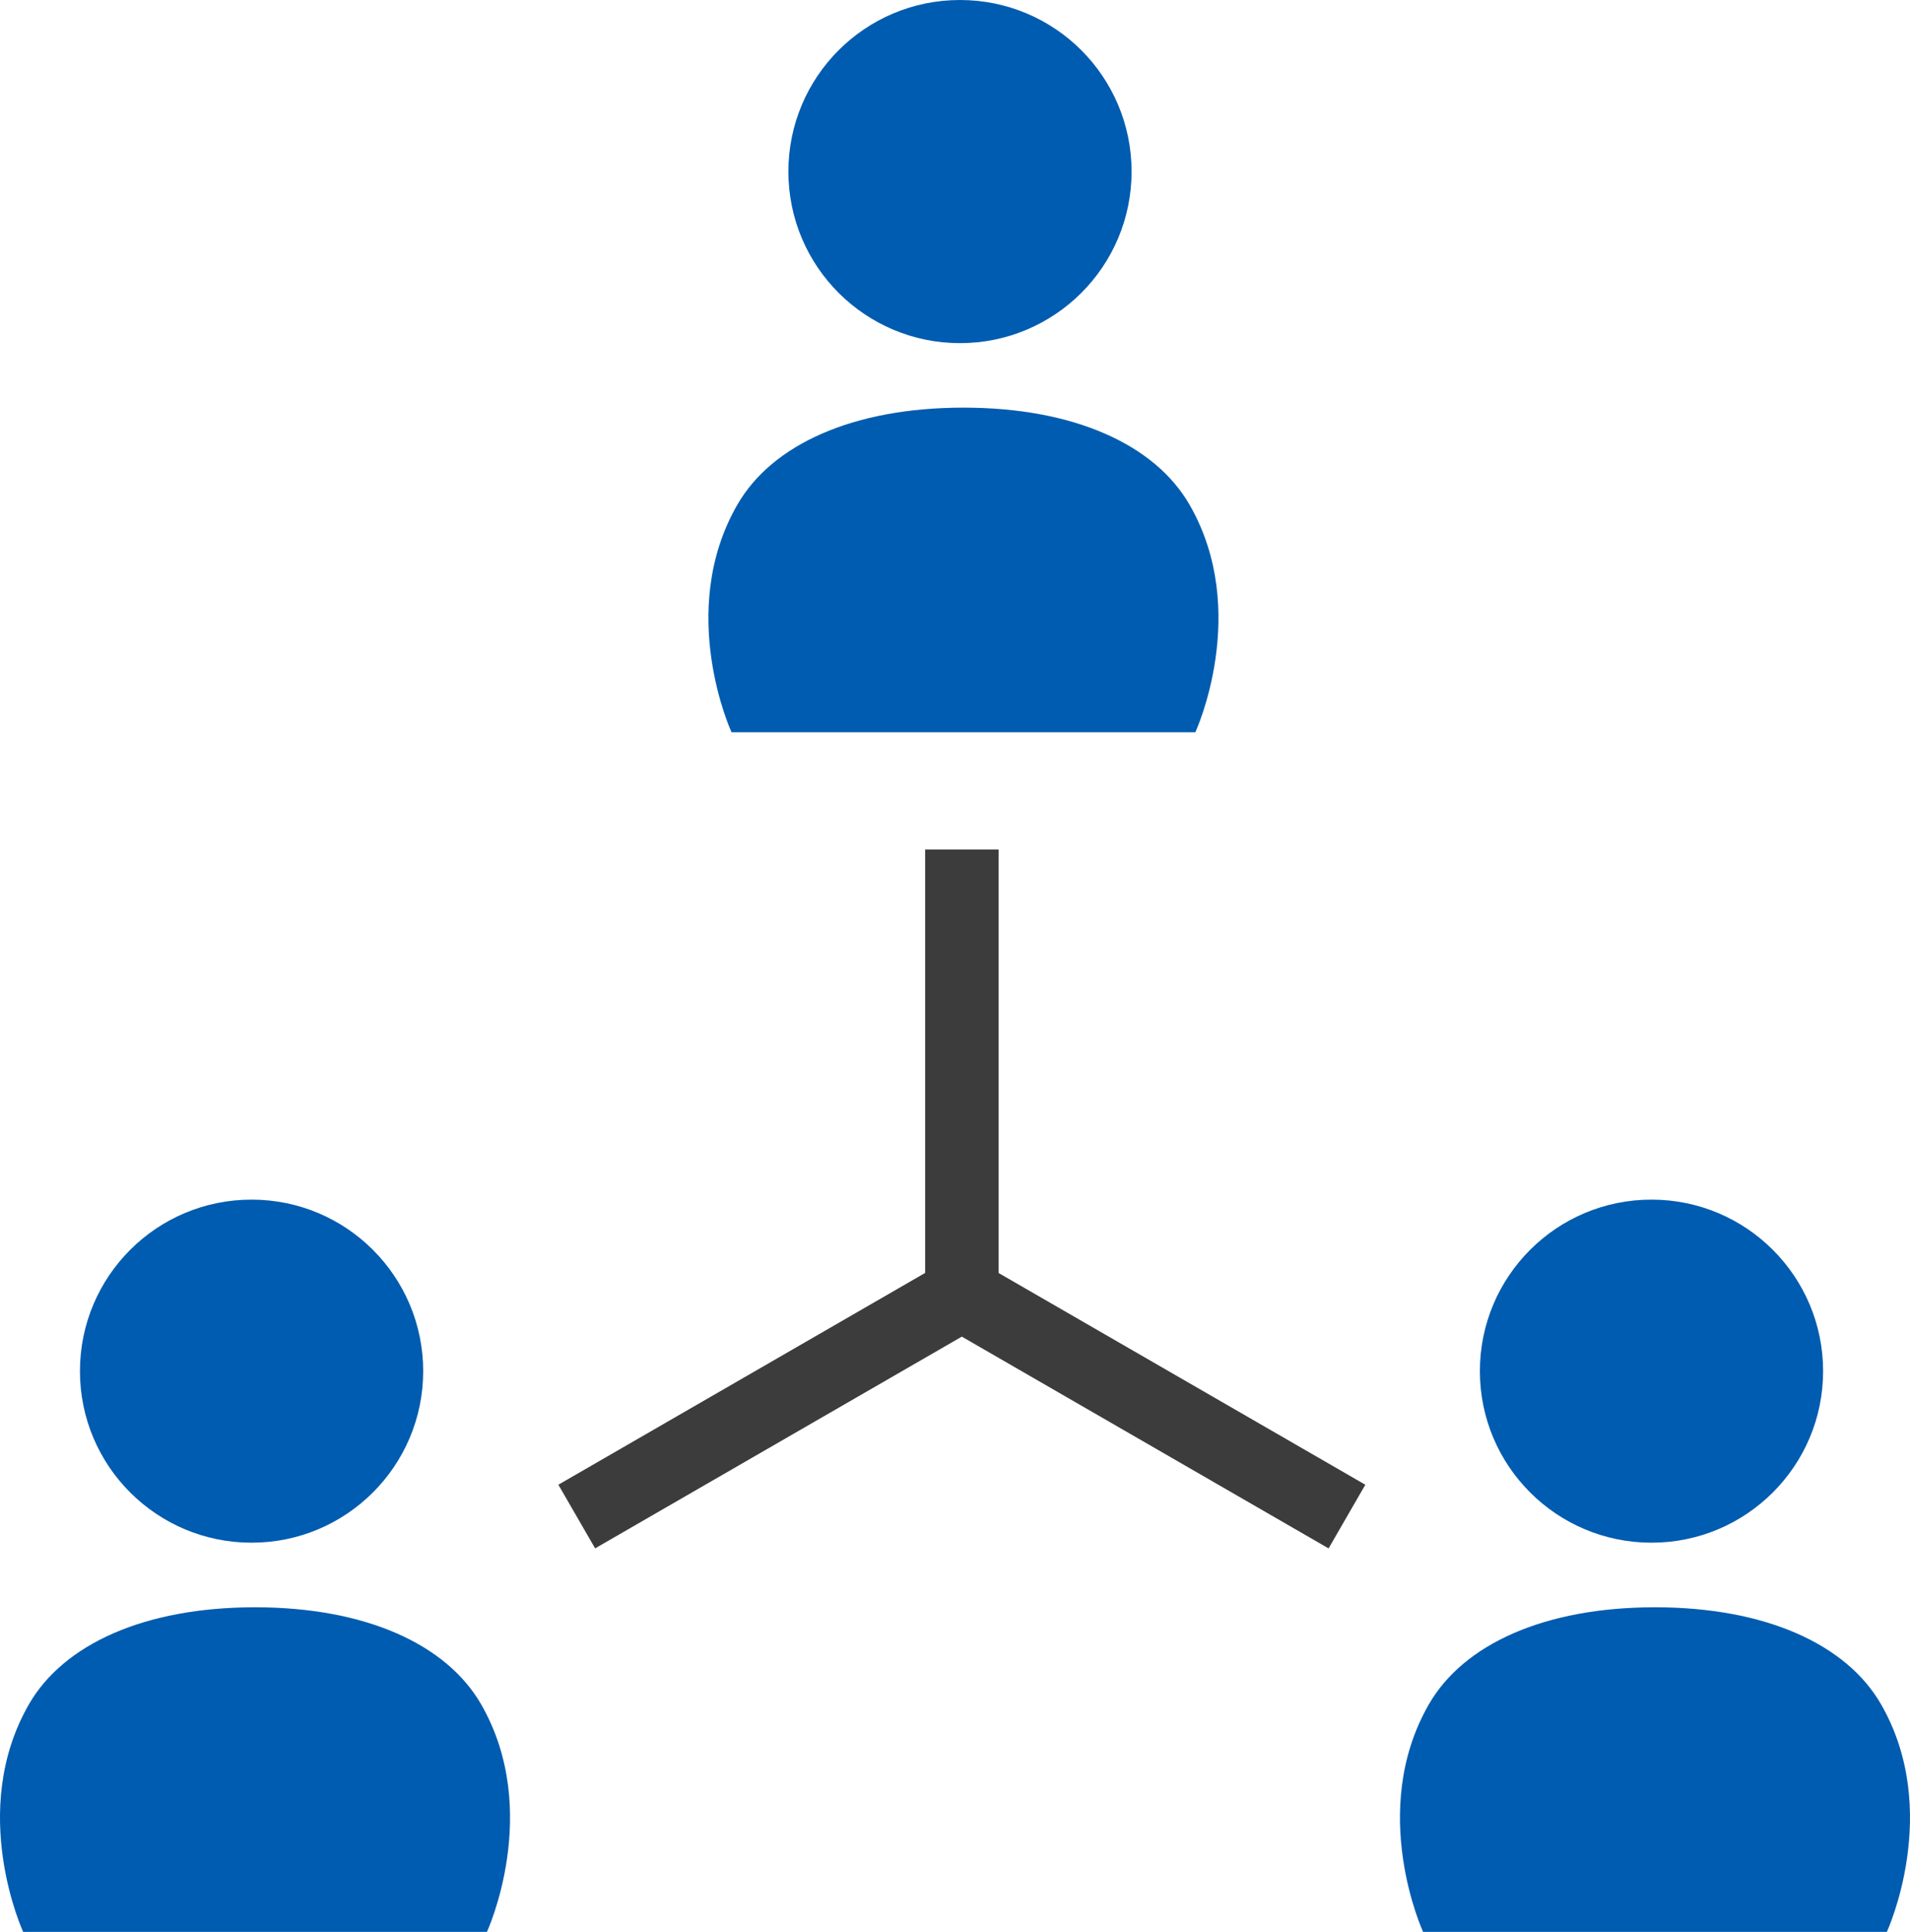
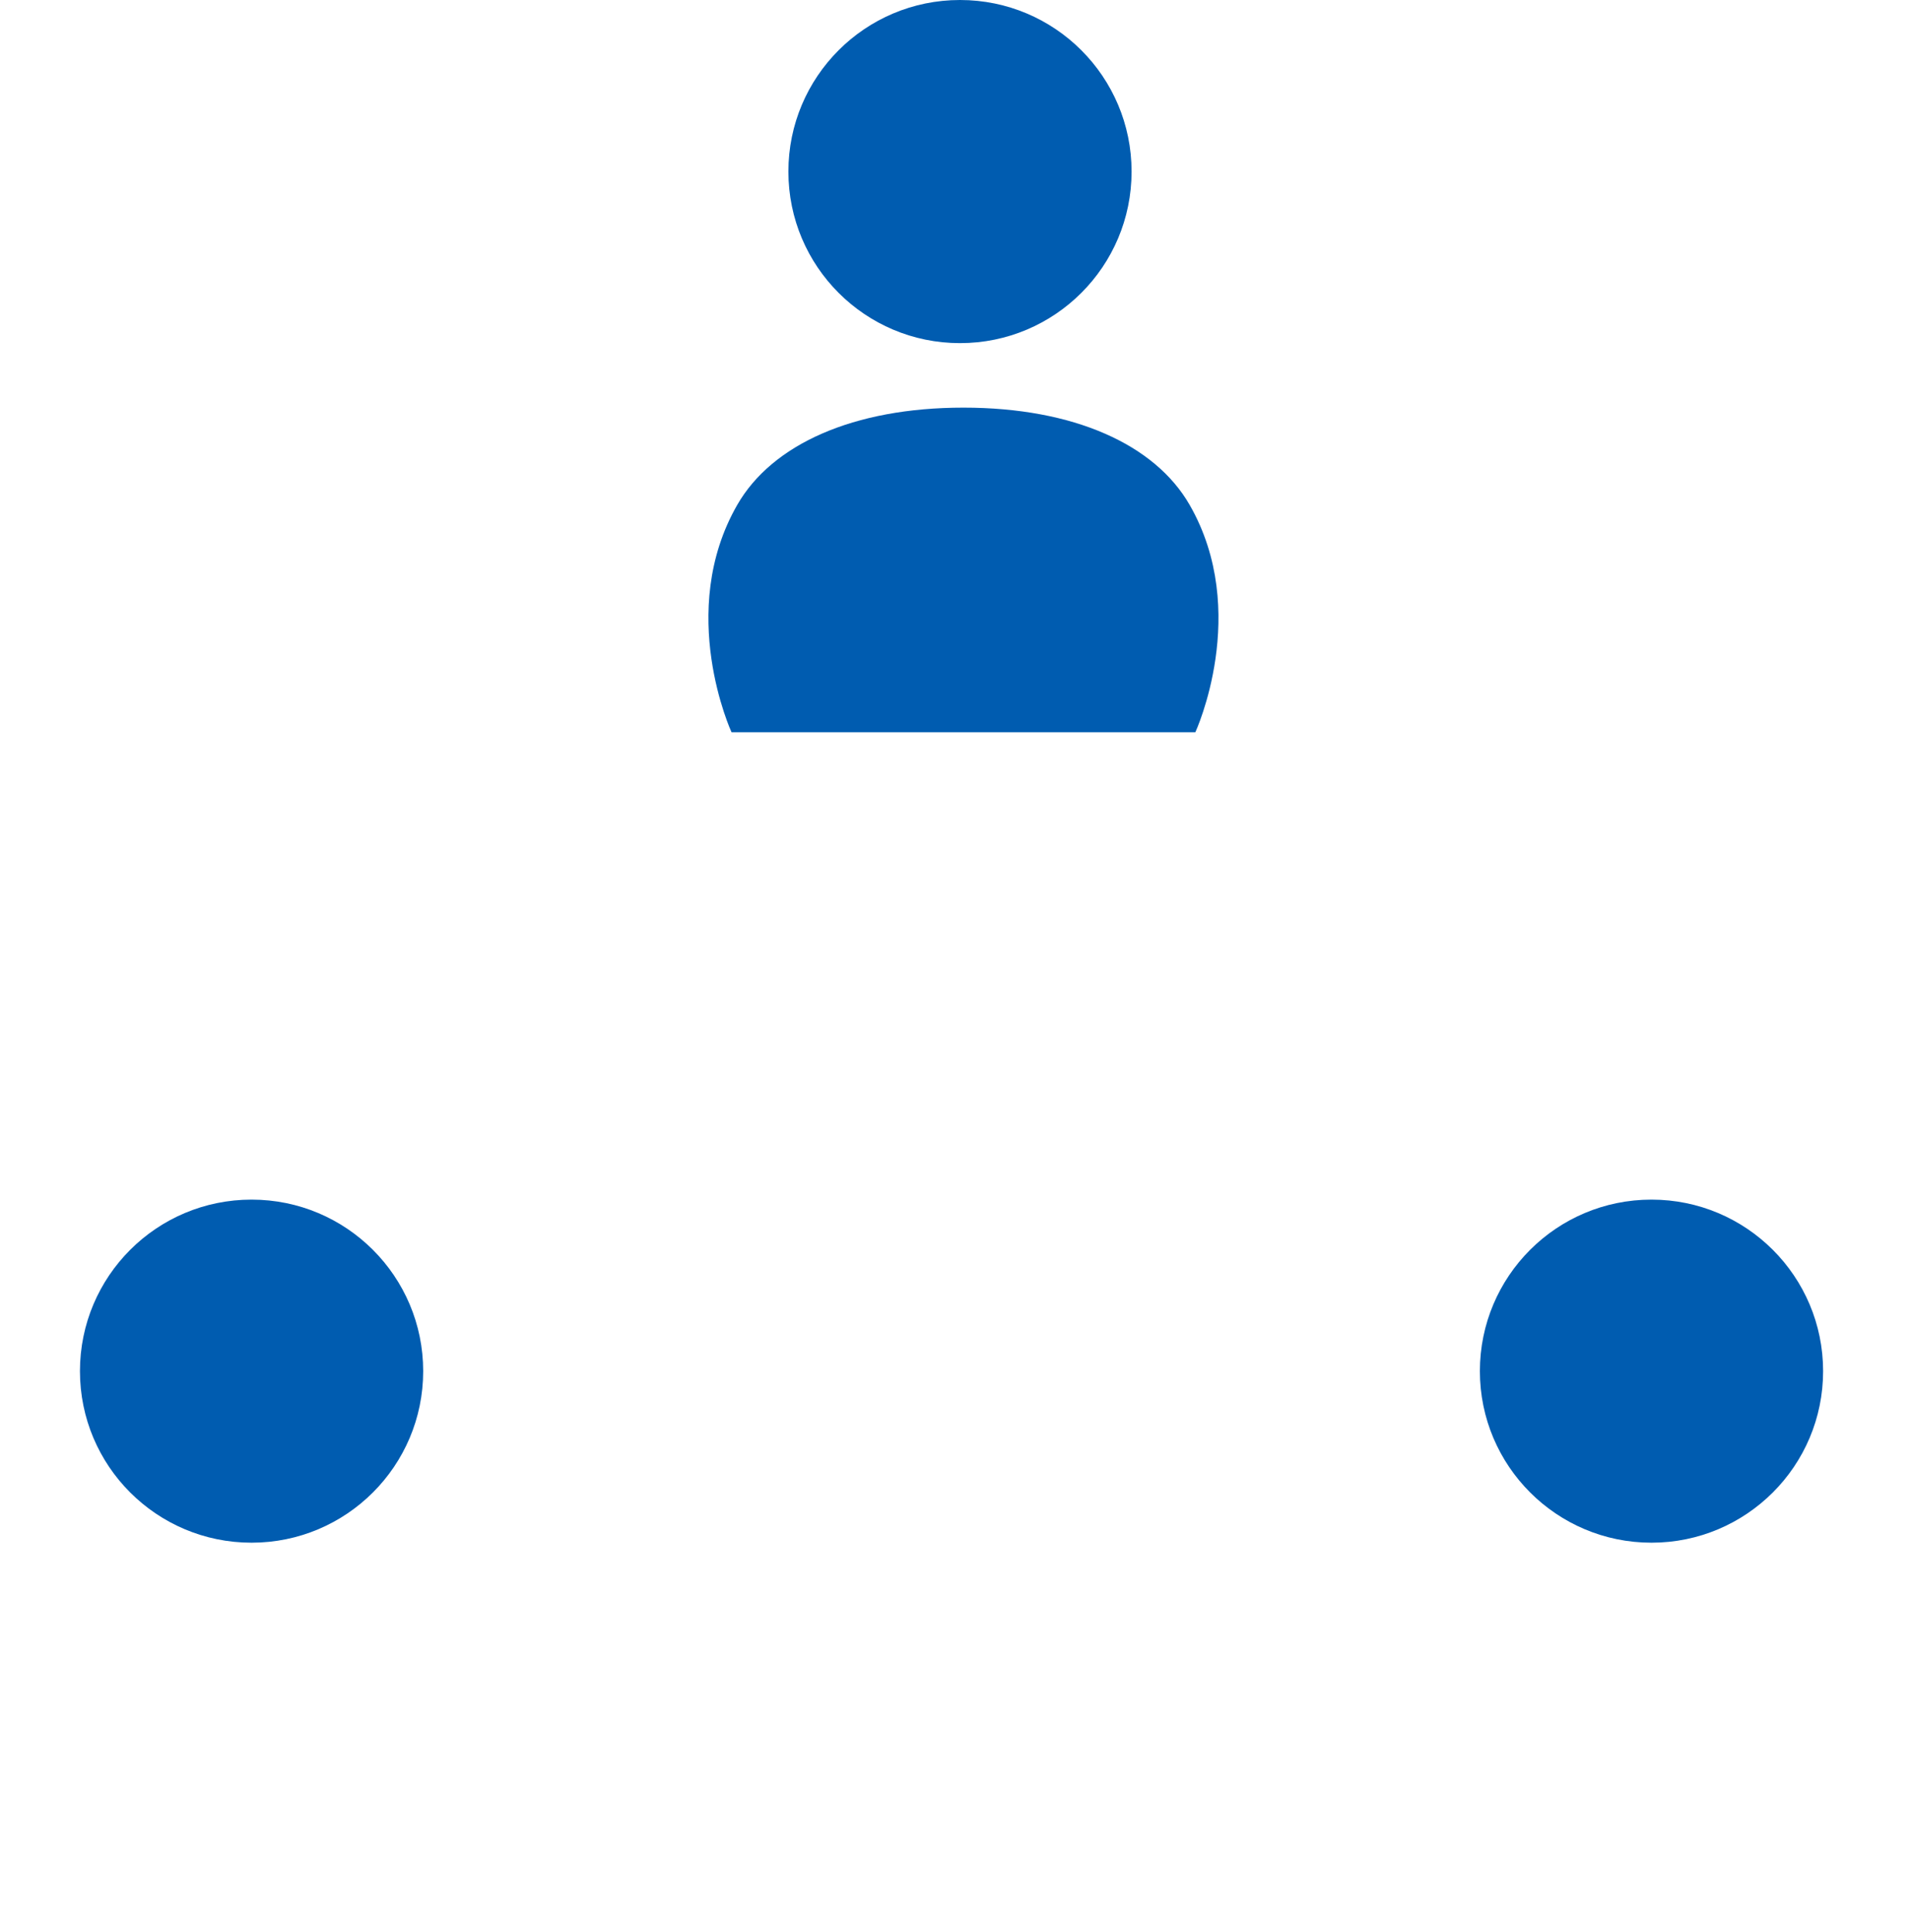
<svg xmlns="http://www.w3.org/2000/svg" width="117.993" height="119.354" viewBox="0 0 117.993 119.354">
  <defs>
    <style>.d{fill:#005cb0;}.e{fill:#3c3c3c;}</style>
  </defs>
  <g id="a" />
  <g id="b">
    <g id="c">
      <g>
        <path class="d" d="M59.305,21.199c5.859,0,10.6-4.746,10.6-10.599S65.164,0,59.305,0s-10.601,4.744-10.601,10.6,4.744,10.599,10.601,10.599Z" />
        <path class="d" d="M59.519,45.241h14.325s3.438-7.448-.353-14.049c-2.142-3.73-7.16-6.008-13.972-6.008s-11.832,2.277-13.974,6.008c-3.791,6.6-.353,14.049-.353,14.049h14.327Z" />
        <path class="d" d="M15.541,95.31c5.858,0,10.602-4.746,10.602-10.598s-4.744-10.598-10.602-10.598-10.602,4.74-10.602,10.598,4.744,10.598,10.602,10.598Z" />
-         <path class="d" d="M15.756,99.3c-6.814,0-11.832,2.275-13.974,6.002-3.793,6.604-.352,14.053-.352,14.053H30.081s3.438-7.448-.355-14.053c-2.14-3.726-7.158-6.002-13.97-6.002Z" />
        <path class="d" d="M102.023,95.31c5.859,0,10.602-4.746,10.602-10.598s-4.744-10.598-10.602-10.598-10.601,4.74-10.601,10.598c0,5.853,4.744,10.598,10.601,10.598Z" />
-         <path class="d" d="M116.209,105.302c-2.138-3.726-7.158-6.002-13.97-6.002s-11.832,2.275-13.972,6.002c-3.793,6.604-.353,14.053-.353,14.053h28.65s3.44-7.448-.355-14.053Z" />
-         <polygon class="e" points="61.691 78.649 61.691 52.692 61.691 52.486 61.486 52.486 57.358 52.486 57.152 52.486 57.152 52.692 57.152 78.643 34.674 91.624 34.495 91.728 34.597 91.906 36.661 95.481 36.766 95.66 36.943 95.557 59.418 82.579 81.896 95.559 82.074 95.662 82.179 95.483 84.242 91.908 84.345 91.73 84.166 91.626 61.691 78.649" />
      </g>
    </g>
  </g>
</svg>